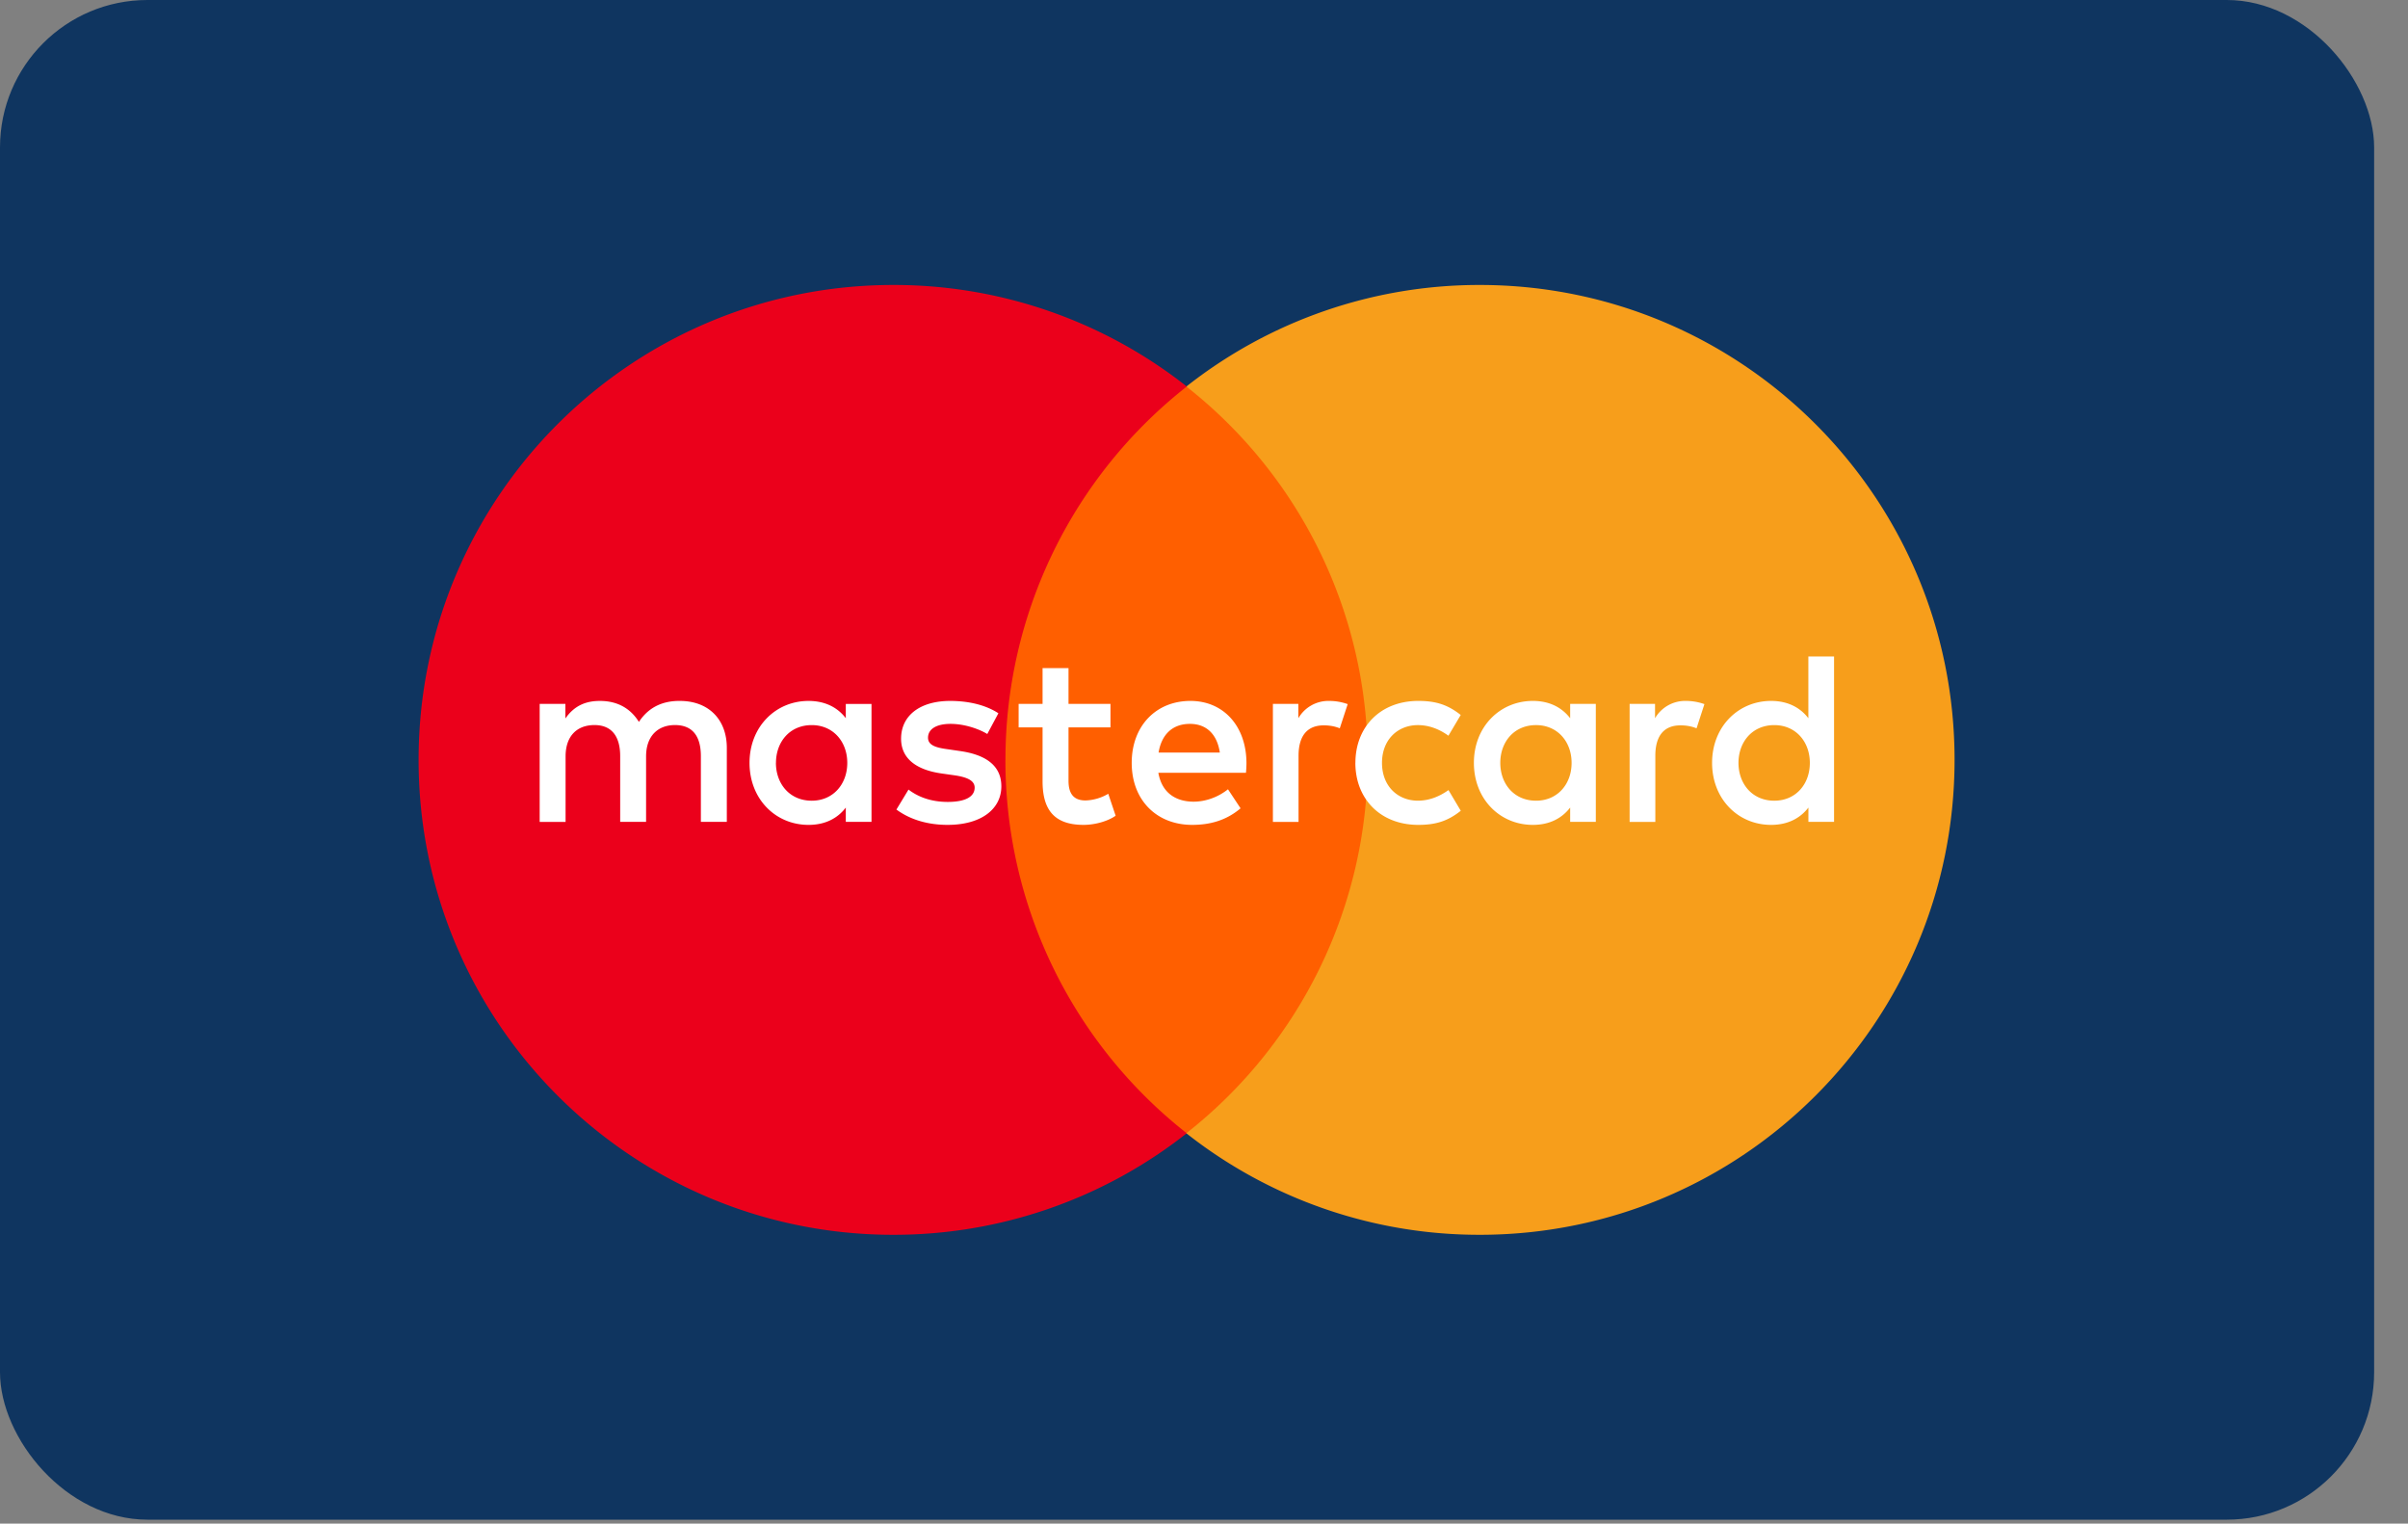
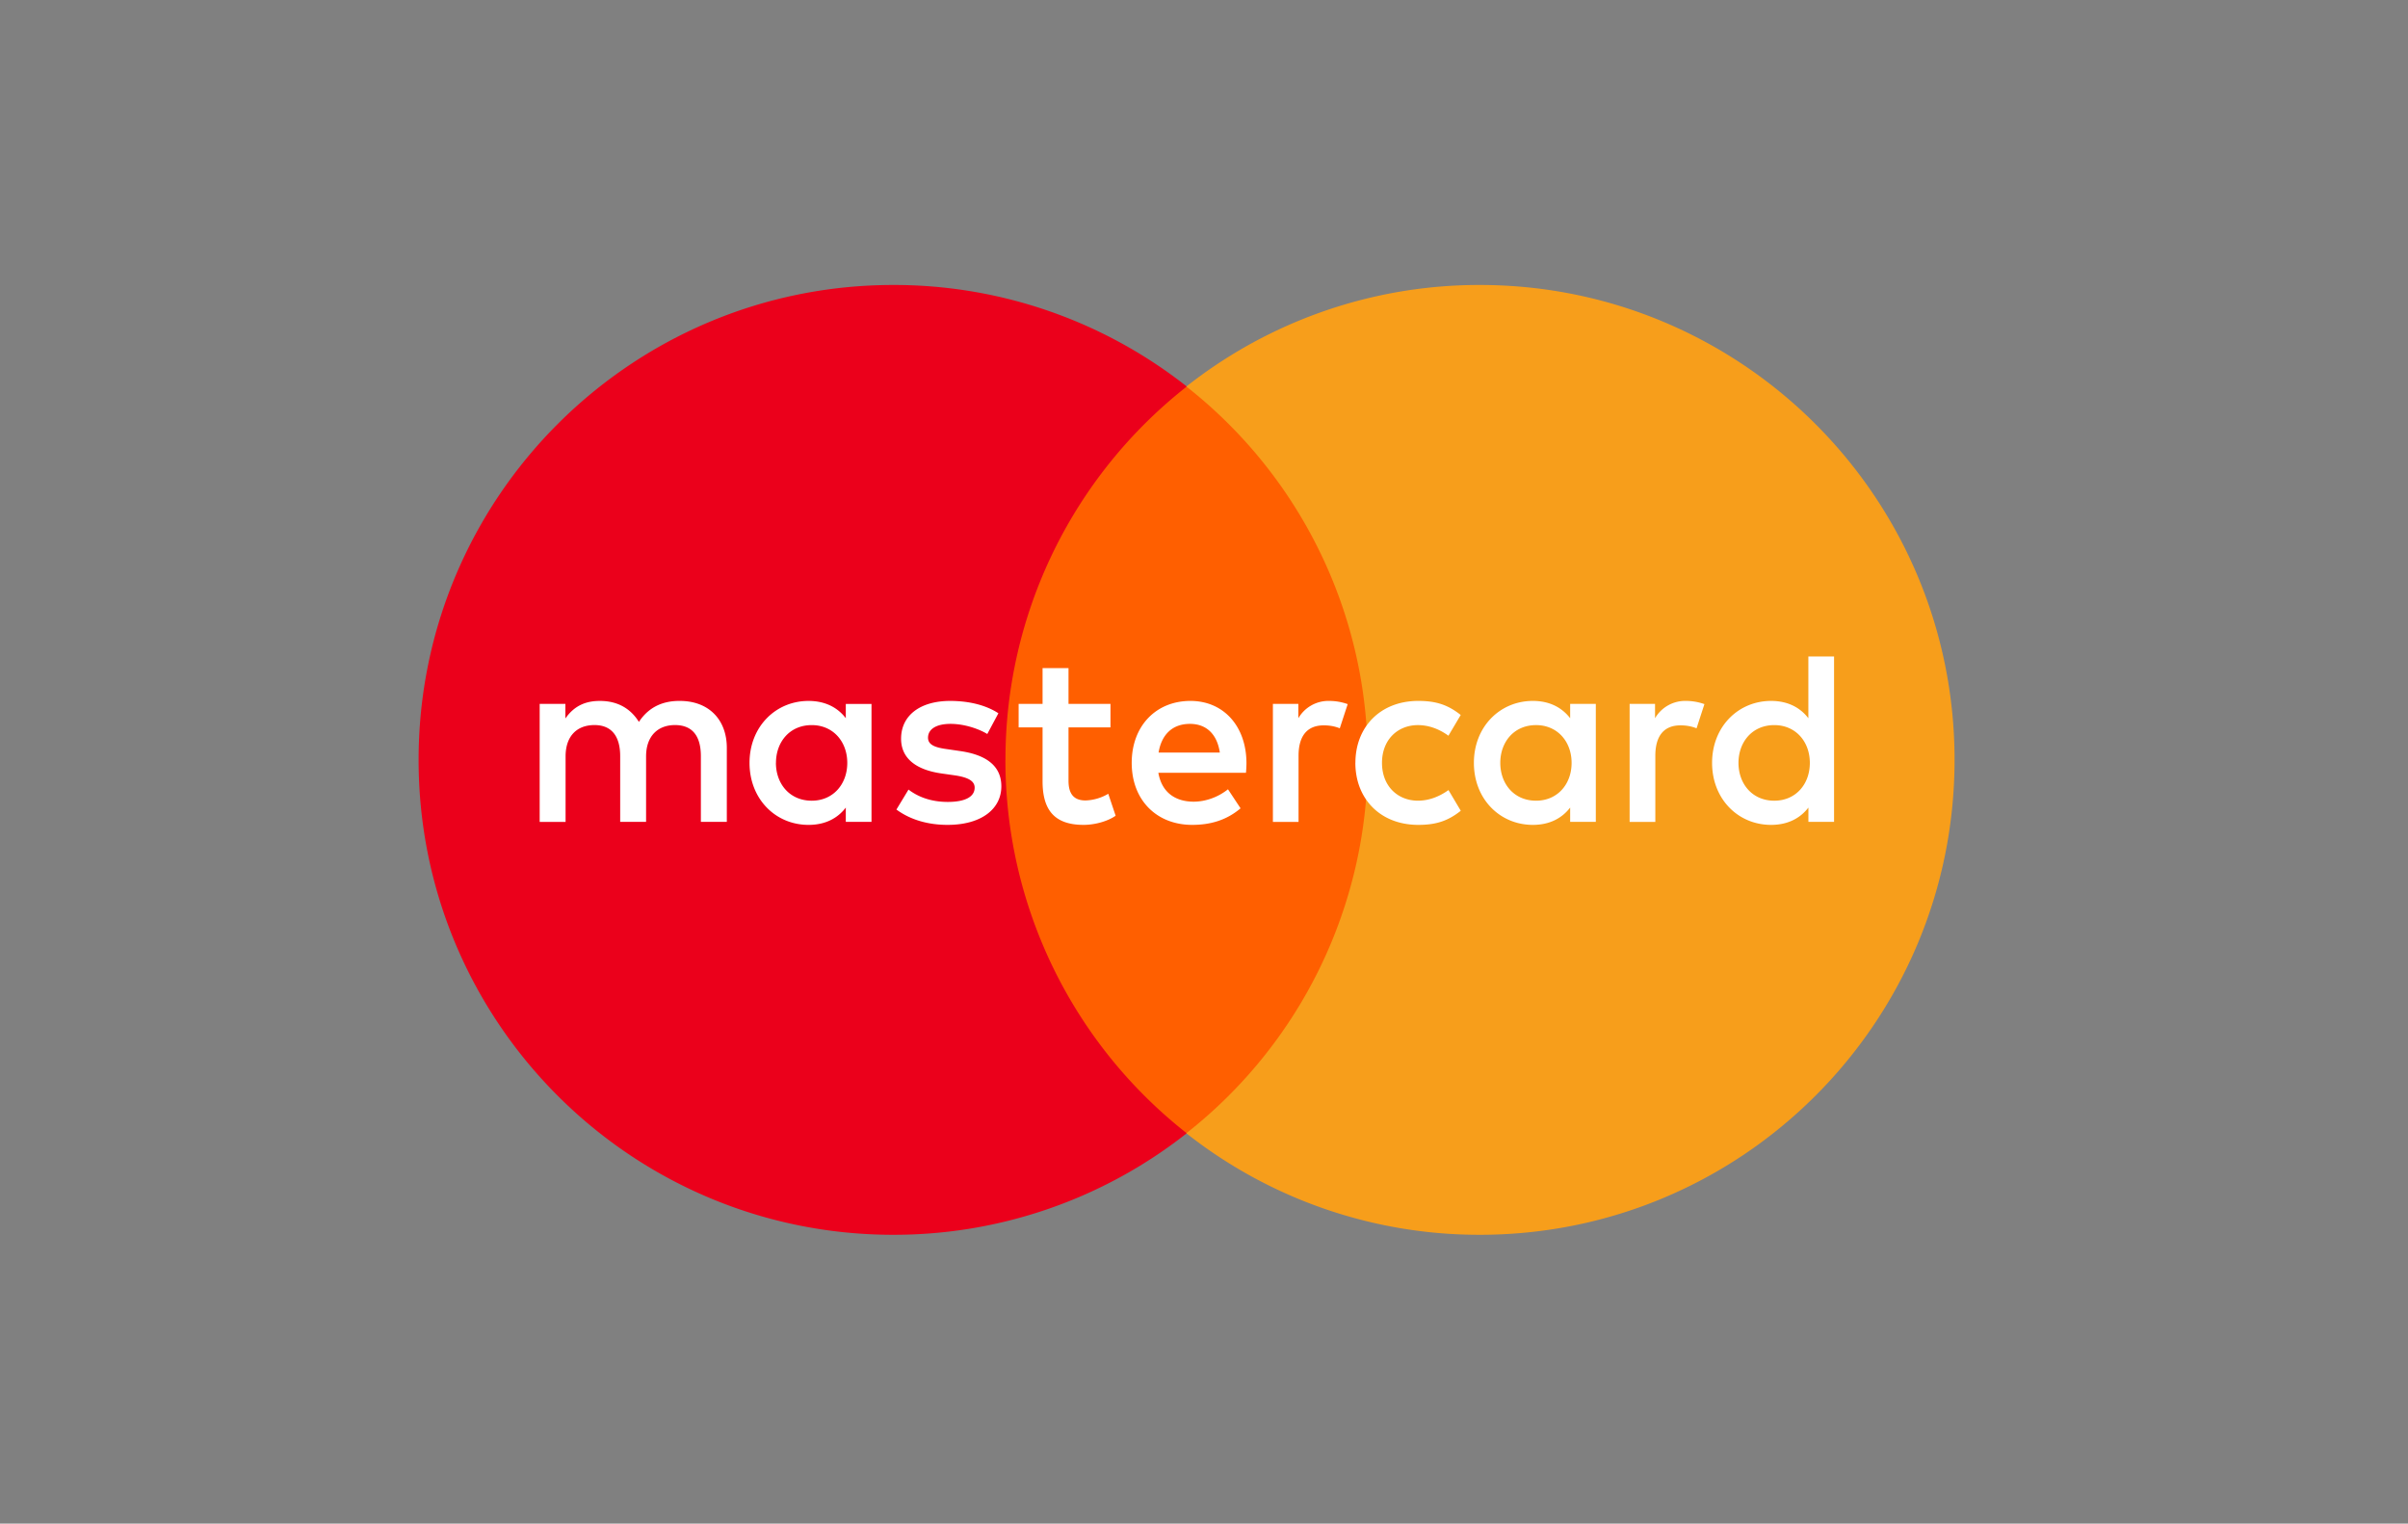
<svg xmlns="http://www.w3.org/2000/svg" width="49" height="31" viewBox="0 0 49 31" fill="none">
  <rect x="0" y="0" width="49" height="31" fill="#808080" stroke="none" />
-   <rect width="48.311" height="30.919" rx="3" fill="#0F3560" />
  <path d="M28.37 23.058h-8.453V7.865h8.454v15.193z" fill="#FF5F00" />
  <path d="M20.46 15.46a9.646 9.646 0 013.69-7.596 9.62 9.62 0 00-5.971-2.066c-5.336 0-9.661 4.326-9.661 9.663 0 5.336 4.325 9.662 9.66 9.662a9.62 9.62 0 005.971-2.066 9.646 9.646 0 01-3.69-7.596z" fill="#EB001B" />
  <path d="M39.773 15.46c0 5.337-4.325 9.663-9.661 9.663a9.622 9.622 0 01-5.972-2.066 9.645 9.645 0 003.691-7.596 9.644 9.644 0 00-3.69-7.597 9.623 9.623 0 015.97-2.066c5.337 0 9.662 4.326 9.662 9.663z" fill="#F79E1B" />
  <path d="M15.79 15.522c0-.422.276-.769.728-.769.432 0 .723.332.723.769s-.291.769-.723.769c-.452 0-.729-.347-.729-.77zm1.944 0v-1.2h-.523v.29c-.165-.215-.416-.351-.758-.351-.673 0-1.201.528-1.201 1.26 0 .735.528 1.262 1.201 1.262.342 0 .593-.136.758-.352v.291h.523v-1.2zm17.642 0c0-.422.277-.769.729-.769.432 0 .723.332.723.769s-.29.769-.723.769c-.452 0-.729-.347-.729-.77zm1.945 0v-2.165h-.523v1.256c-.165-.216-.417-.352-.758-.352-.673 0-1.201.528-1.201 1.26 0 .735.528 1.262 1.2 1.262.342 0 .594-.136.76-.352v.291h.522v-1.2zm-13.107-.794c.337 0 .553.212.608.583h-1.246c.056-.347.266-.583.638-.583zm.01-.467c-.703 0-1.195.512-1.195 1.26 0 .764.512 1.262 1.23 1.262.362 0 .694-.09.985-.337l-.256-.387c-.201.161-.458.252-.698.252-.337 0-.643-.156-.719-.588h1.783c.006-.065.01-.13.01-.201-.004-.749-.467-1.261-1.14-1.261zm6.305 1.26c0-.421.276-.768.728-.768.432 0 .723.332.723.769s-.291.769-.723.769c-.452 0-.728-.347-.728-.77zm1.944 0v-1.2h-.522v.292c-.167-.216-.417-.352-.759-.352-.673 0-1.2.528-1.2 1.26 0 .735.527 1.262 1.2 1.262.342 0 .592-.136.759-.352v.291h.522v-1.2zm-4.893 0c0 .73.507 1.262 1.281 1.262.362 0 .603-.08.864-.287l-.25-.421c-.197.14-.403.216-.63.216-.416-.006-.723-.307-.723-.77 0-.461.307-.763.724-.768.226 0 .432.075.628.216l.25-.422c-.26-.206-.501-.286-.863-.286-.774 0-1.28.532-1.28 1.26zm6.732-1.26a.709.709 0 00-.634.352v-.292h-.517v2.402h.523v-1.346c0-.398.17-.619.512-.619.106 0 .216.015.327.06l.16-.492a1.112 1.112 0 00-.371-.065zm-13.996.251c-.252-.165-.598-.251-.98-.251-.608 0-1 .292-1 .769 0 .391.292.633.83.708l.246.035c.286.04.421.116.421.252 0 .185-.19.291-.547.291-.362 0-.623-.116-.799-.251l-.246.406c.287.211.648.312 1.04.312.693 0 1.095-.327 1.095-.784 0-.422-.316-.643-.839-.718l-.246-.036c-.226-.03-.407-.074-.407-.235 0-.176.17-.282.457-.282.307 0 .603.116.749.206l.226-.422zm6.736-.251a.707.707 0 00-.632.352v-.292h-.518v2.402h.522v-1.346c0-.398.171-.619.513-.619.105 0 .216.015.326.06l.161-.492a1.112 1.112 0 00-.372-.065zm-4.455.06h-.854v-.728h-.528v.728h-.487v.478h.487v1.095c0 .557.216.889.834.889.226 0 .487-.07.653-.186l-.15-.447a.966.966 0 01-.463.136c-.261 0-.346-.162-.346-.402v-1.085h.854v-.478zm-7.807 2.402v-1.507c0-.568-.361-.95-.944-.955-.307-.005-.623.09-.845.427-.165-.266-.426-.427-.793-.427-.257 0-.507.075-.703.357v-.297h-.523v2.402h.527V15.39c0-.416.232-.638.588-.638.347 0 .523.226.523.633v1.337h.527V15.39c0-.416.241-.638.588-.638.357 0 .527.226.527.633v1.337h.528z" fill="#fff" />
</svg>